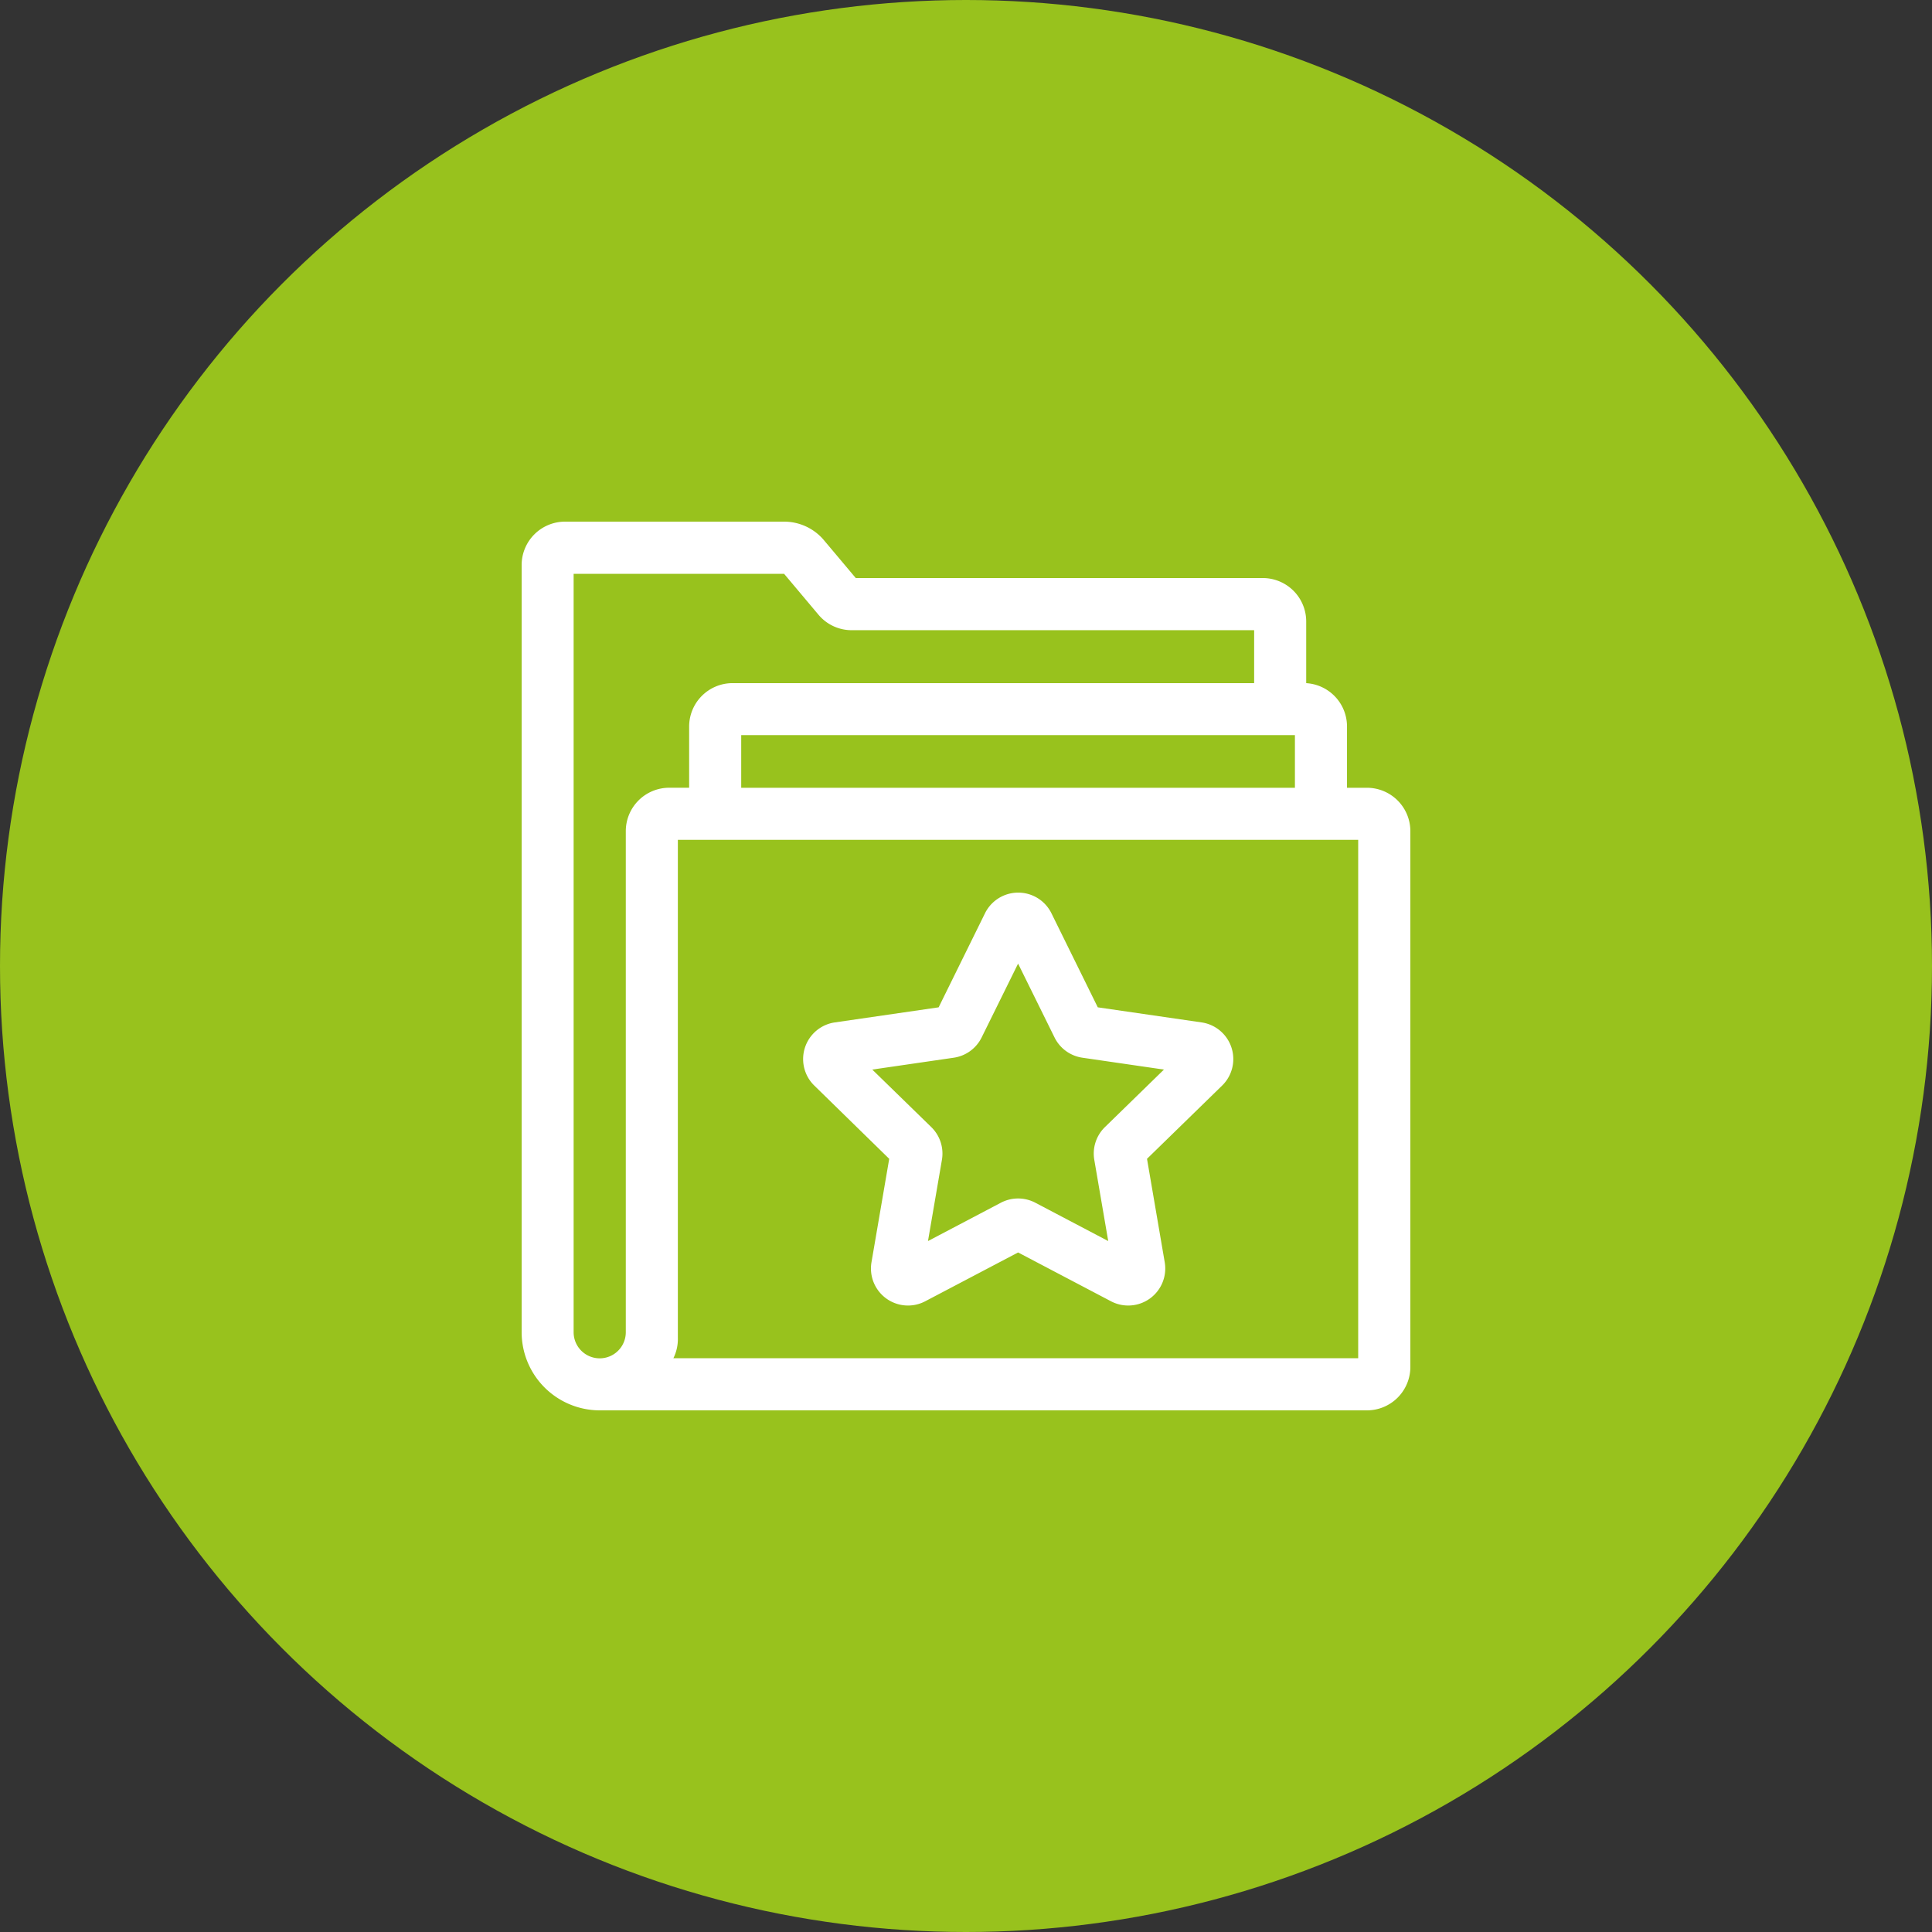
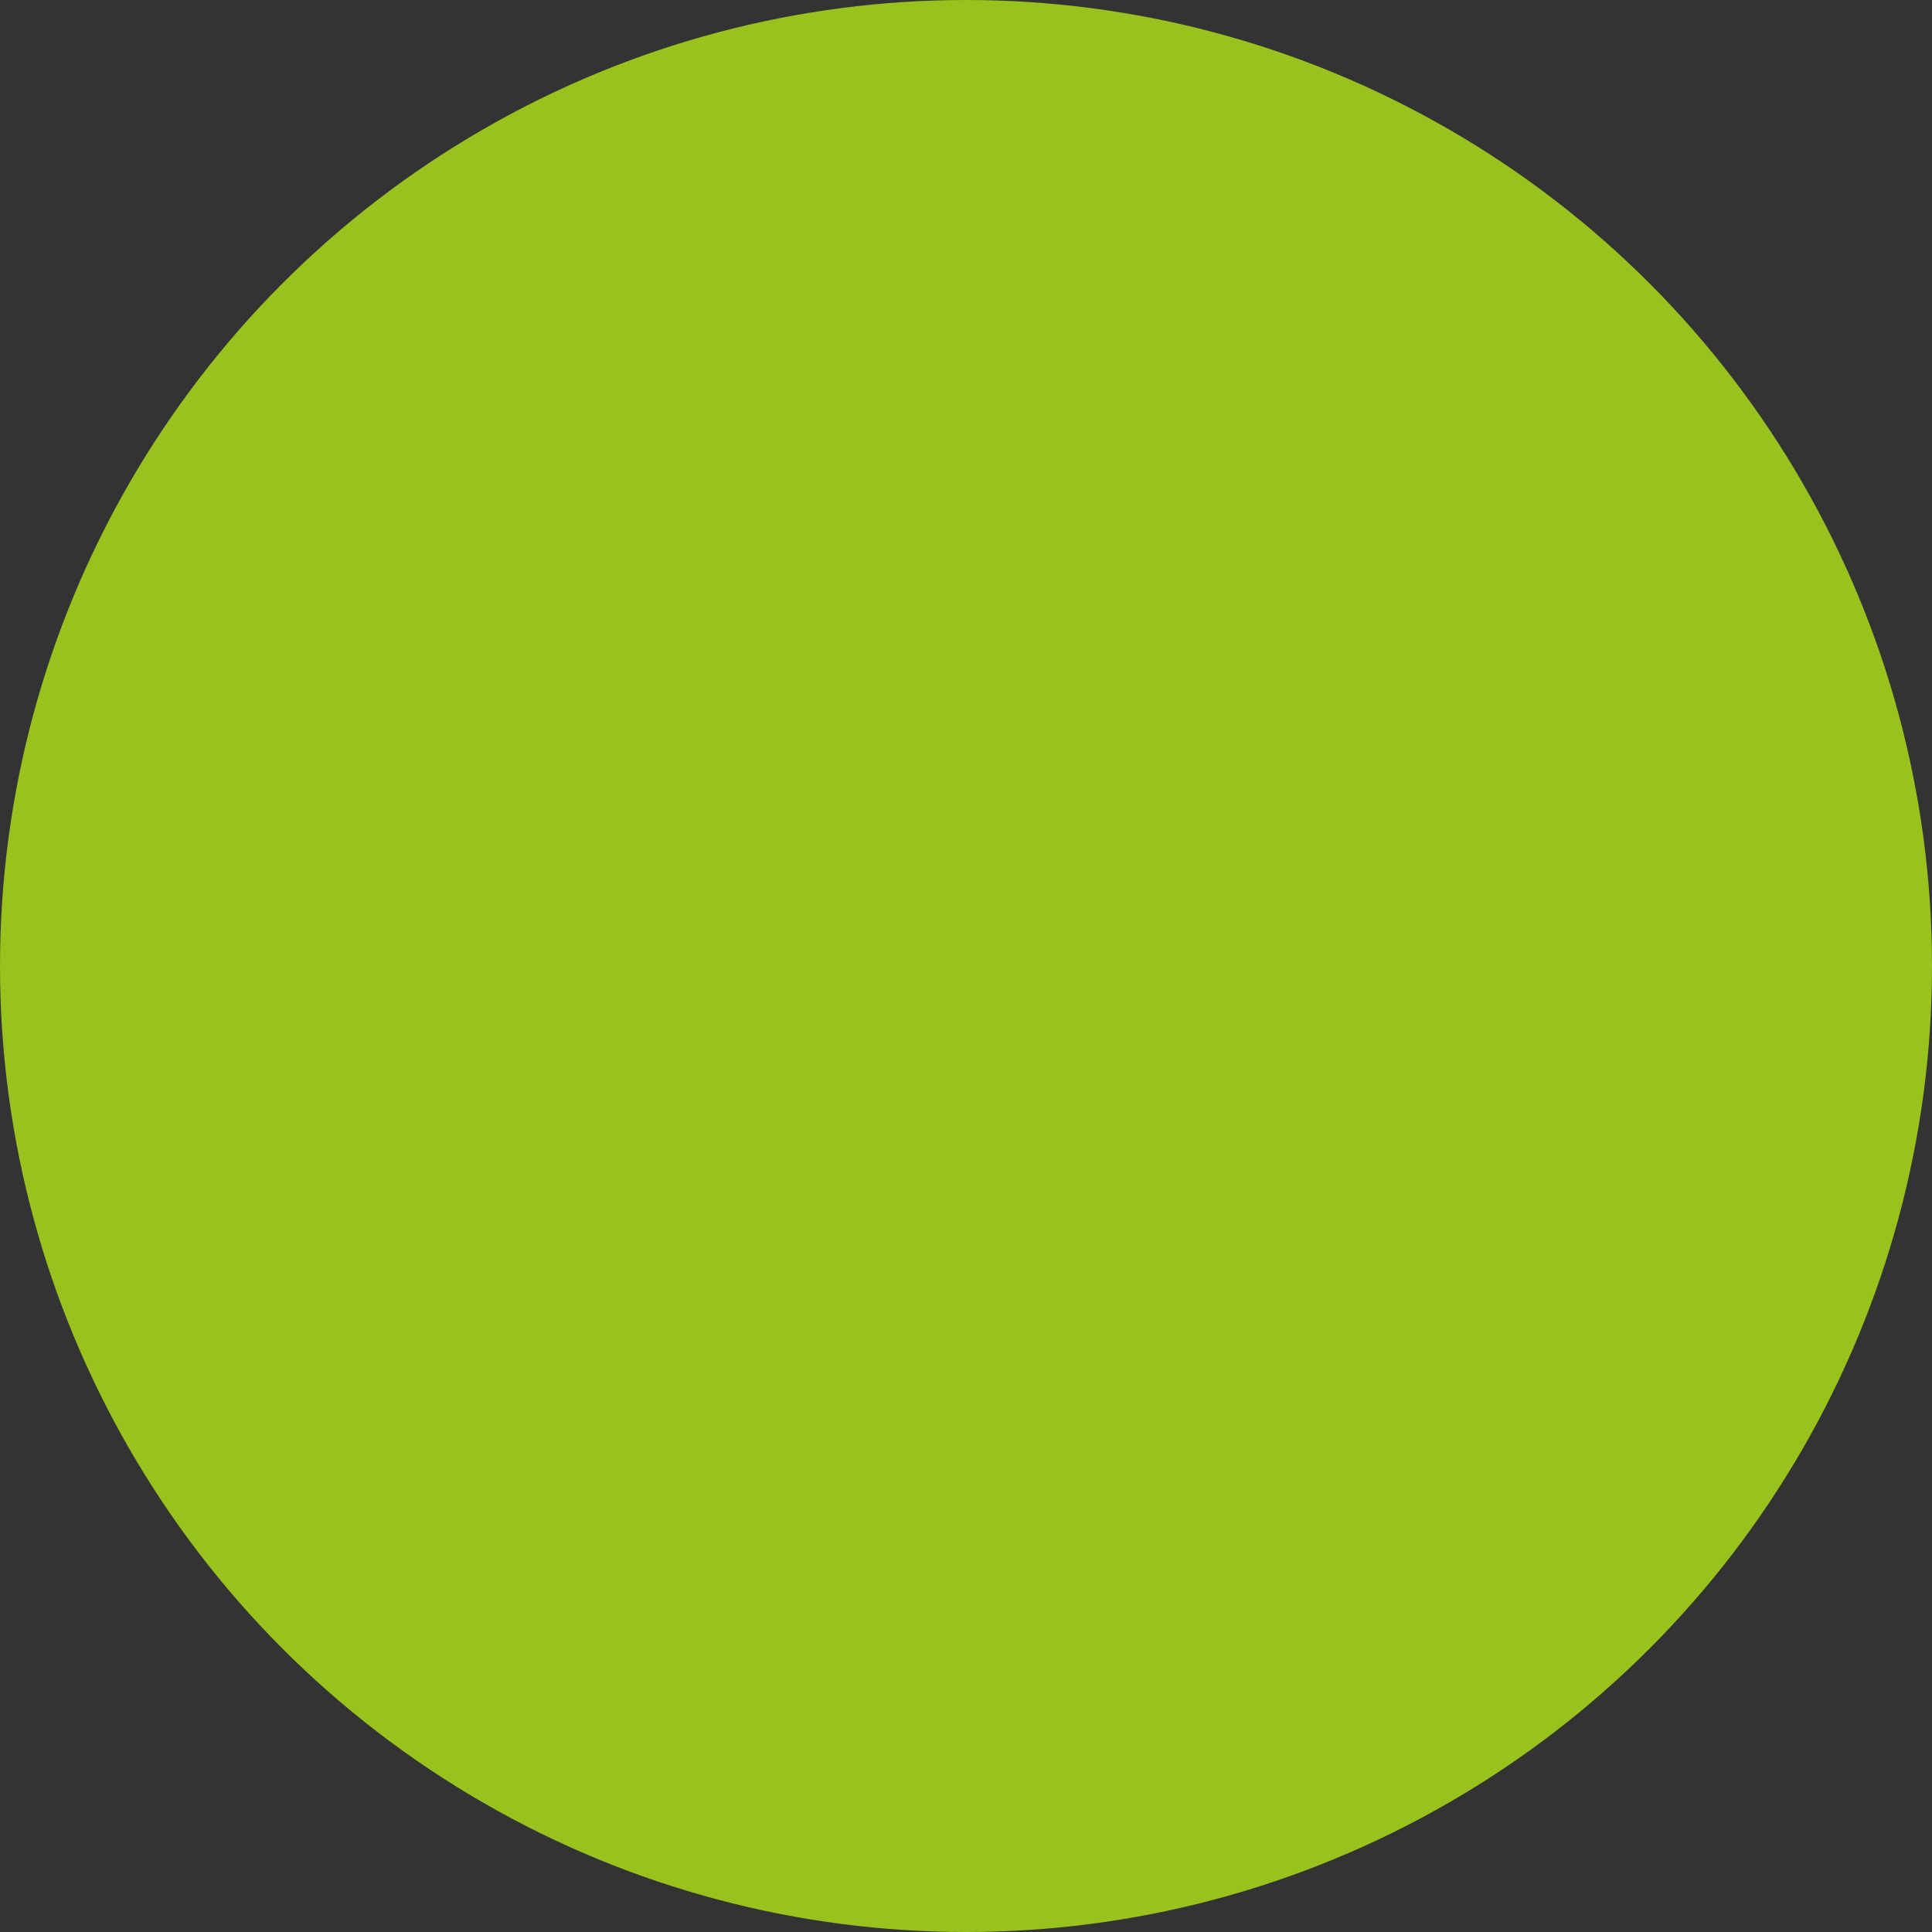
<svg xmlns="http://www.w3.org/2000/svg" width="100" height="100" viewBox="0 0 100 100">
  <rect x="0" y="0" width="100" height="100" fill="#333333" stroke="none" />
  <g id="Favoris" transform="translate(-1160 -201)">
    <circle id="Ellipse_12" data-name="Ellipse 12" cx="50" cy="50" r="50" transform="translate(1160 201)" fill="#98c21d" />
    <g id="folder" transform="translate(1187 228)">
-       <path id="Tracé_3684" data-name="Tracé 3684" d="M166.476,227.486l-.918,5.353a1.917,1.917,0,0,0,2.781,2.021l4.808-2.527,4.808,2.527a1.917,1.917,0,0,0,2.781-2.021l-.917-5.353,3.888-3.791a1.917,1.917,0,0,0-1.062-3.269l-5.374-.781-2.4-4.87a1.917,1.917,0,0,0-3.437,0l-2.4,4.87-5.374.781a1.917,1.917,0,0,0-1.062,3.269Zm3.34-5.233a1.916,1.916,0,0,0,1.443-1.048l1.887-3.823,1.887,3.823a1.916,1.916,0,0,0,1.443,1.048l4.219.614-3.053,2.976a1.915,1.915,0,0,0-.551,1.7l.721,4.2-3.773-1.984a1.918,1.918,0,0,0-1.784,0l-3.773,1.984.721-4.2a1.915,1.915,0,0,0-.551-1.7l-3.053-2.976Z" transform="translate(-147.45 -194.506)" fill="#fff" />
-       <path id="Tracé_3685" data-name="Tracé 3685" d="M43.754,13.775H42.721V10.6A2.247,2.247,0,0,0,40.609,8.36V5.166A2.248,2.248,0,0,0,38.363,2.92H17.294C17.27,2.891,15.609.913,15.583.886a2.7,2.7,0,0,0-2-.886H2.246A2.248,2.248,0,0,0,0,2.246V41.957A4.048,4.048,0,0,0,4.043,46H43.754A2.248,2.248,0,0,0,46,43.754V16.021A2.248,2.248,0,0,0,43.754,13.775Zm-3.729-2.724v2.724H11.365V11.051ZM5.391,16.021V41.957a1.348,1.348,0,1,1-2.7,0V2.7H13.584l1.781,2.119a2.24,2.24,0,0,0,1.72.8H37.914v2.74h-27A2.248,2.248,0,0,0,8.67,10.6v3.173H7.637A2.248,2.248,0,0,0,5.391,16.021ZM43.3,43.3H7.855a2.224,2.224,0,0,0,.231-1.047V16.47H43.3Z" fill="#fff" />
-     </g>
+       </g>
  </g>
</svg>